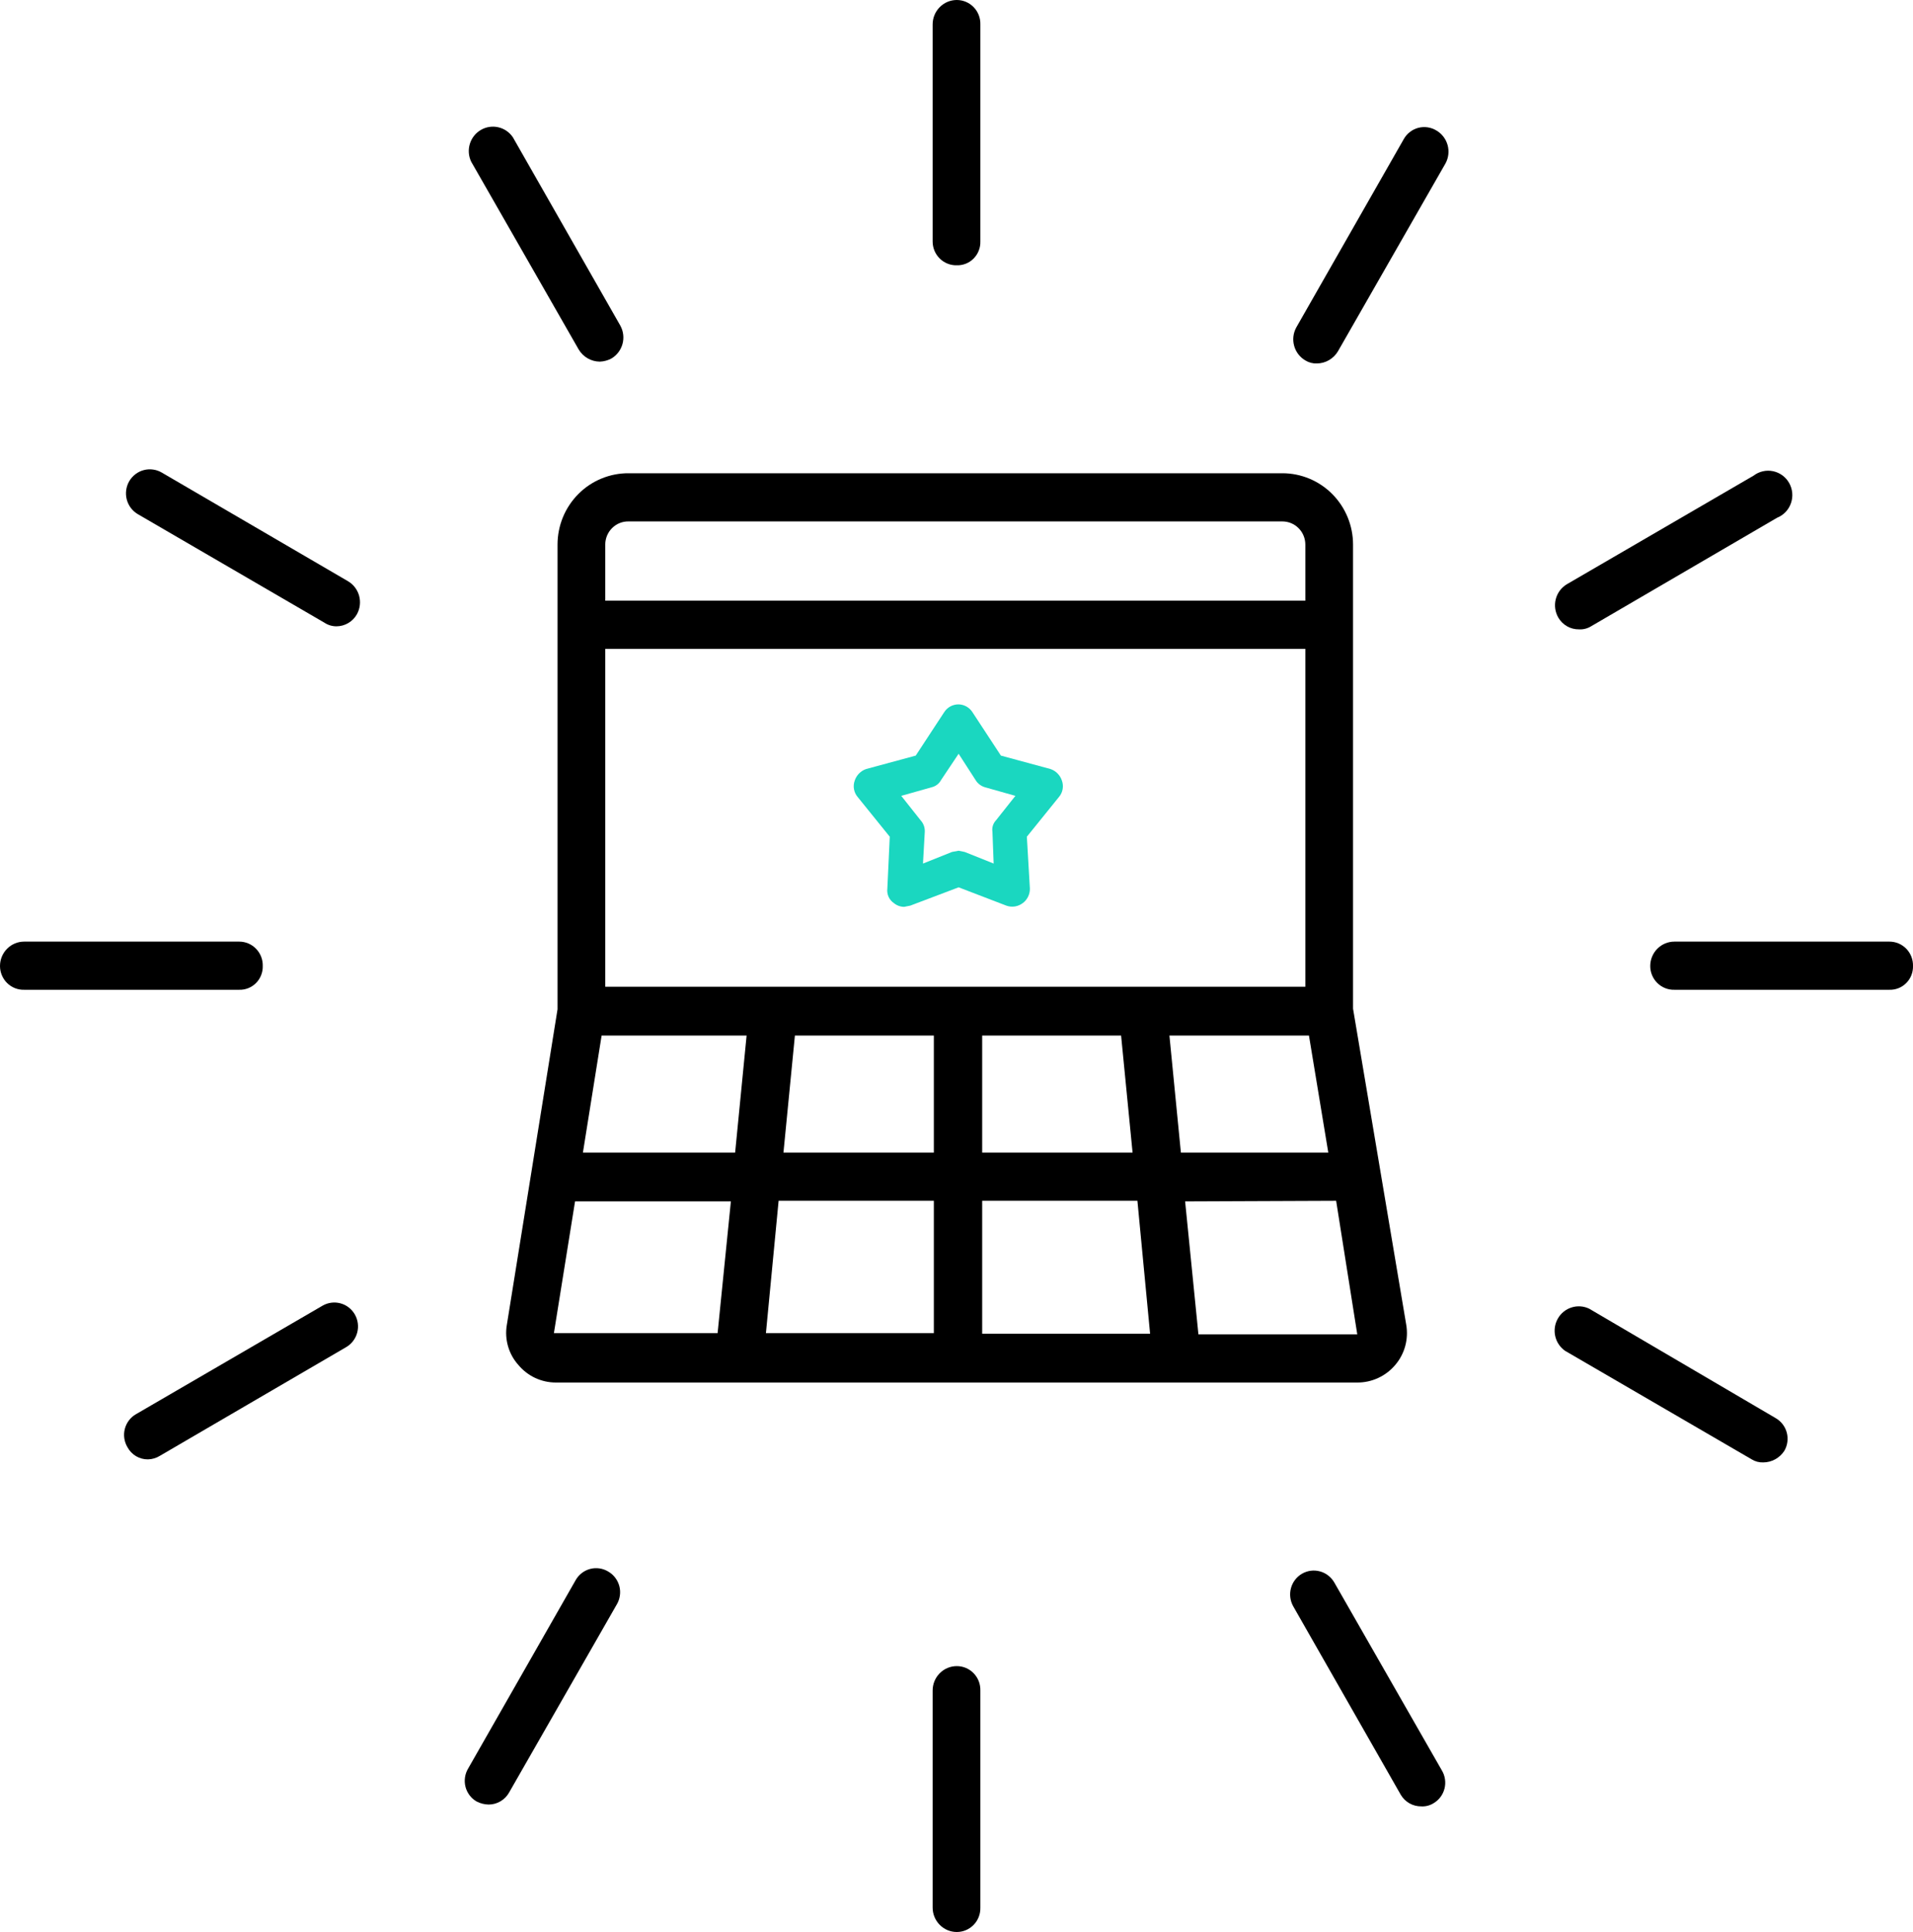
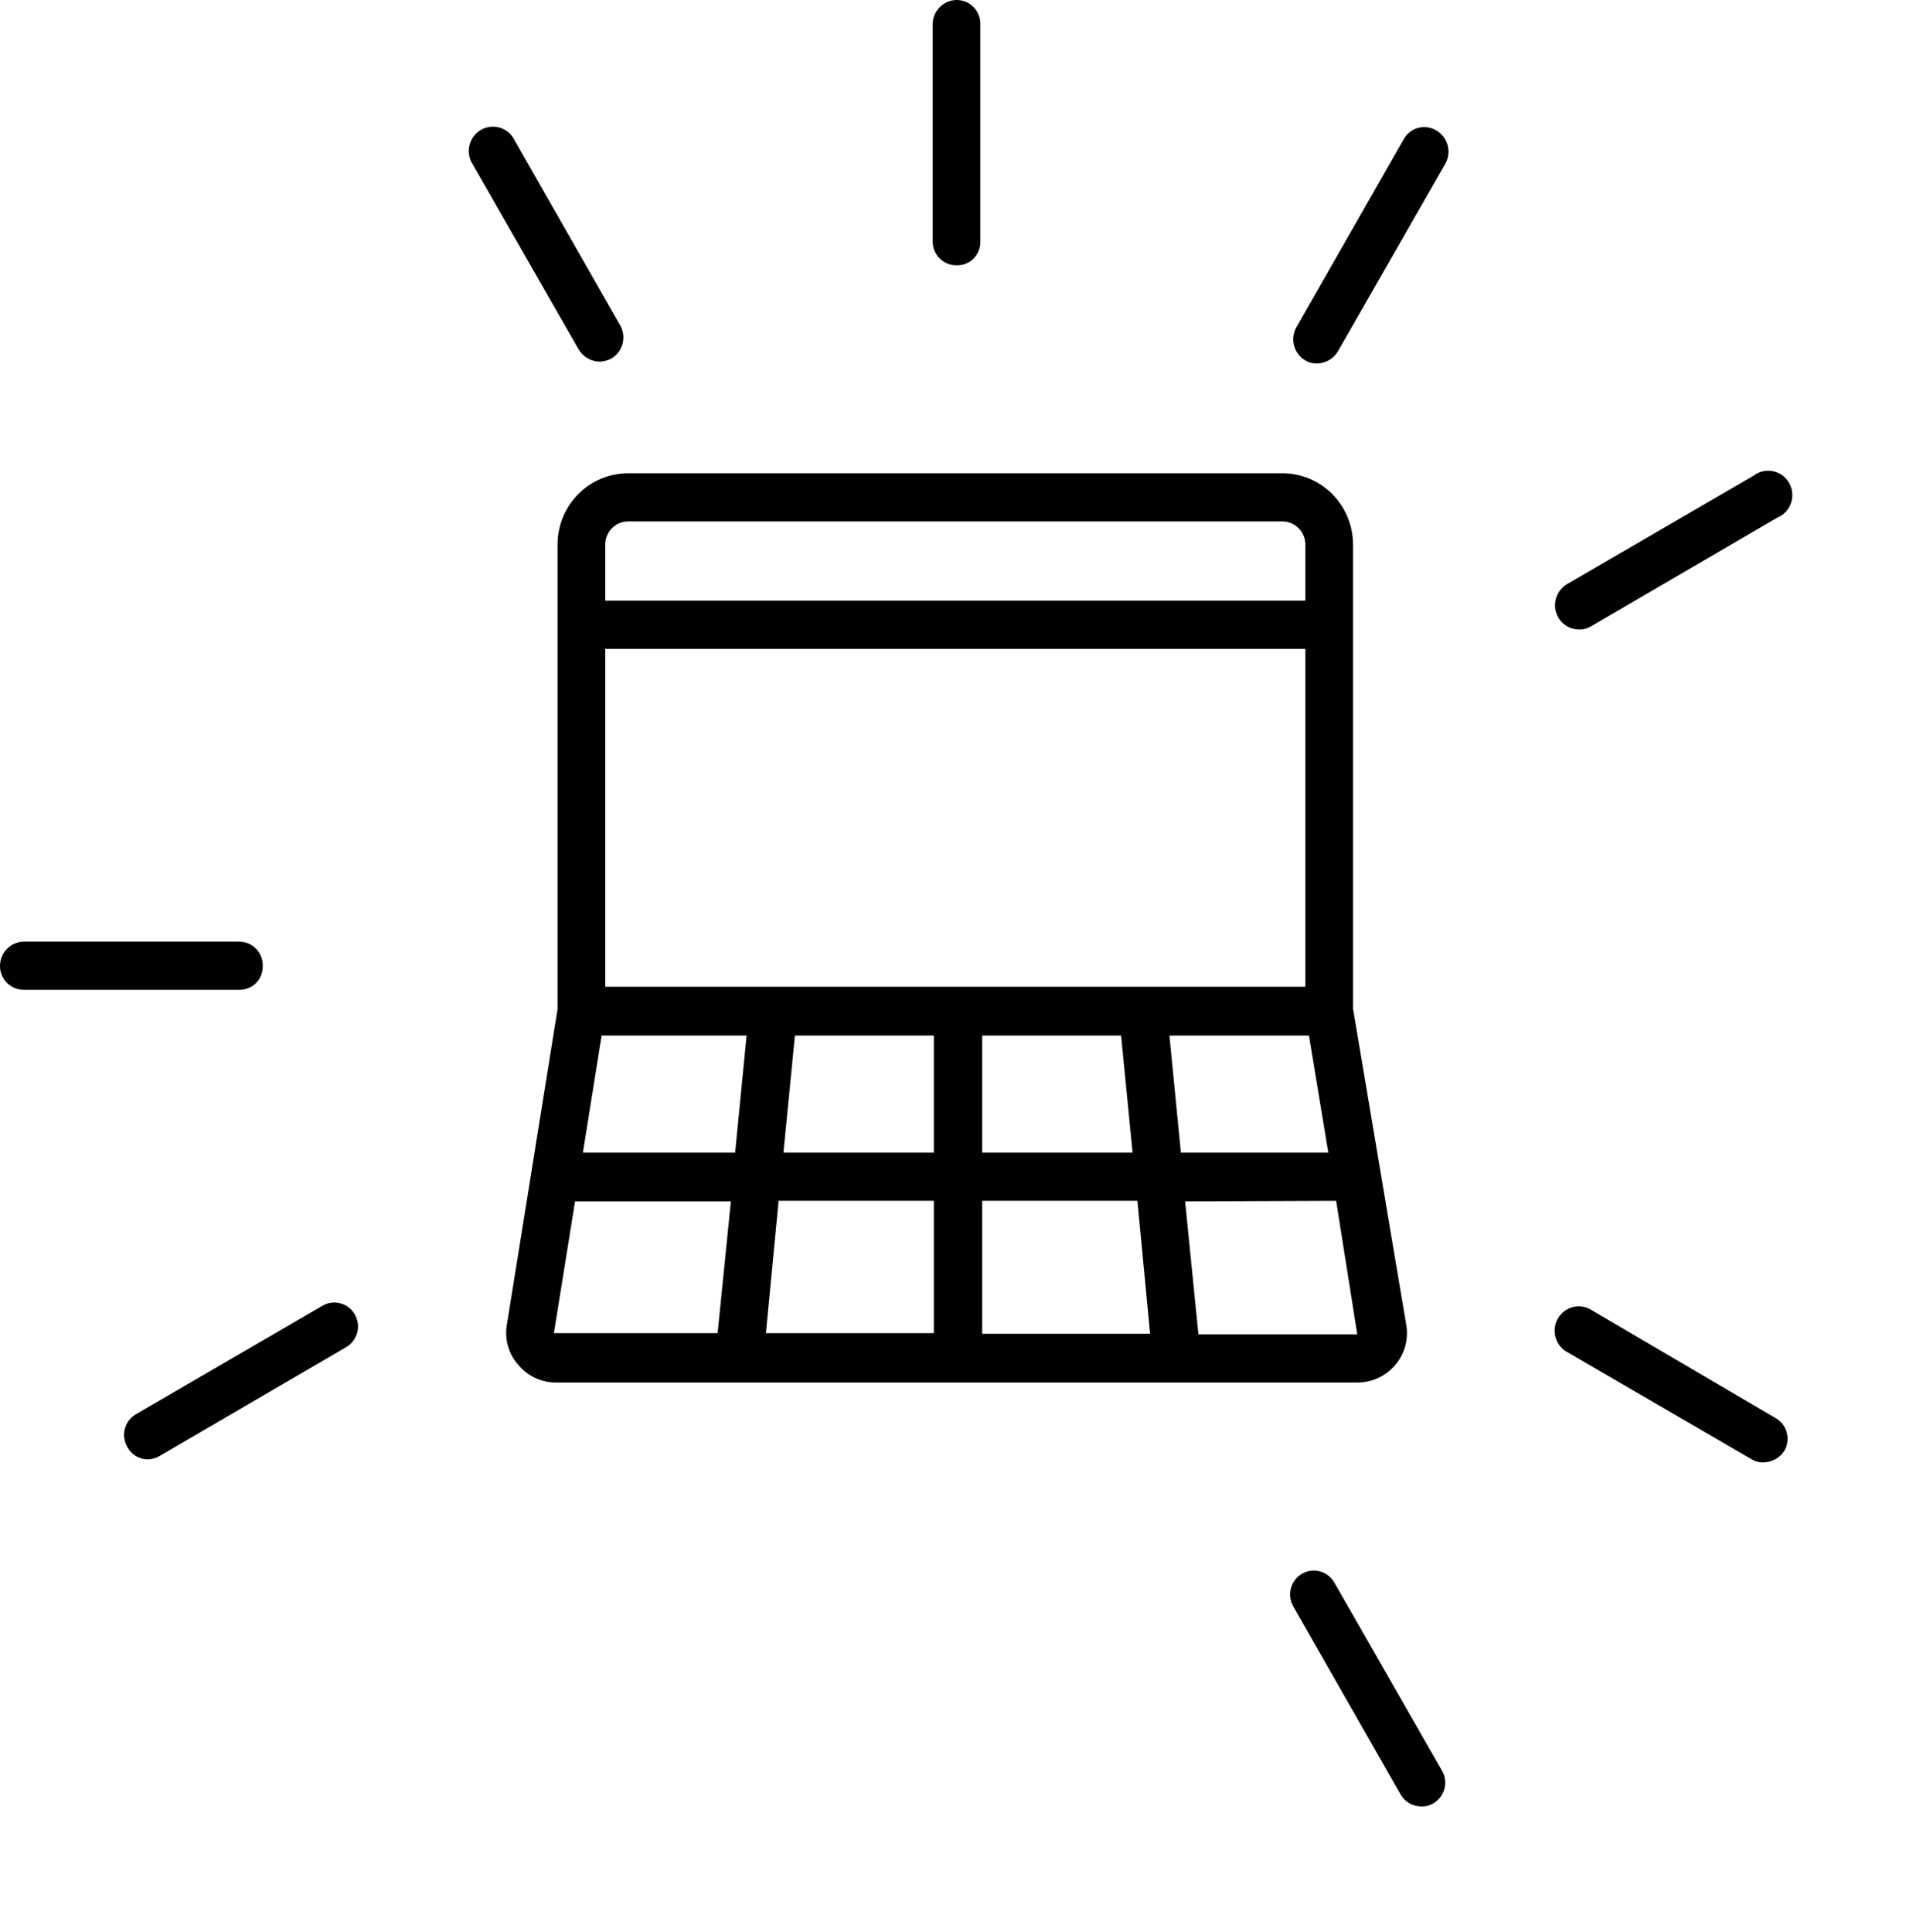
<svg xmlns="http://www.w3.org/2000/svg" width="100" height="101" viewBox="0 0 100 101" fill="none">
  <path d="M50.016 13.868C50.179 13.873 50.341 13.844 50.492 13.783C50.644 13.722 50.781 13.63 50.896 13.514C51.011 13.398 51.102 13.259 51.162 13.106C51.223 12.953 51.252 12.79 51.247 12.625V1.275C51.252 1.109 51.223 0.944 51.163 0.79C51.103 0.635 51.013 0.494 50.898 0.375C50.783 0.257 50.646 0.162 50.494 0.098C50.343 0.033 50.18 -5.45112e-05 50.016 6.72112e-08C49.681 6.72112e-08 49.359 0.134 49.123 0.374C48.886 0.613 48.753 0.937 48.753 1.275V12.625C48.753 12.791 48.786 12.955 48.849 13.108C48.913 13.261 49.007 13.4 49.124 13.516C49.242 13.632 49.382 13.723 49.535 13.783C49.688 13.844 49.851 13.873 50.016 13.868Z" fill="black" />
  <path d="M30.249 18.268C30.364 18.461 30.525 18.622 30.719 18.733C30.913 18.845 31.132 18.904 31.355 18.906C31.564 18.898 31.769 18.843 31.954 18.746C32.241 18.579 32.451 18.305 32.54 17.983C32.629 17.661 32.588 17.317 32.428 17.025L26.808 7.173C26.627 6.909 26.355 6.723 26.045 6.653C25.734 6.582 25.409 6.633 25.134 6.794C24.859 6.955 24.654 7.215 24.561 7.521C24.467 7.828 24.491 8.159 24.629 8.449L30.249 18.268Z" fill="black" />
-   <path d="M18.188 30.383L8.462 24.708C8.321 24.624 8.165 24.569 8.003 24.547C7.841 24.524 7.676 24.533 7.518 24.575C7.36 24.616 7.211 24.689 7.081 24.788C6.95 24.888 6.84 25.012 6.757 25.154C6.674 25.297 6.62 25.454 6.597 25.618C6.575 25.781 6.584 25.948 6.625 26.108C6.666 26.267 6.738 26.418 6.836 26.549C6.935 26.681 7.058 26.792 7.199 26.876L16.956 32.551C17.143 32.676 17.363 32.743 17.588 32.742C17.806 32.742 18.021 32.682 18.21 32.57C18.399 32.458 18.555 32.297 18.661 32.105C18.821 31.812 18.861 31.468 18.773 31.146C18.684 30.824 18.474 30.55 18.188 30.383Z" fill="black" />
  <path d="M13.735 50.5C13.74 50.334 13.711 50.169 13.651 50.014C13.591 49.86 13.501 49.719 13.386 49.6C13.271 49.481 13.134 49.387 12.983 49.322C12.831 49.258 12.668 49.225 12.504 49.225H1.263C0.928 49.225 0.607 49.359 0.37 49.598C0.133 49.837 6.65667e-08 50.162 6.65667e-08 50.5C-5.39885e-05 50.666 0.033 50.83 0.097 50.983C0.161 51.136 0.254 51.275 0.372 51.391C0.489 51.507 0.629 51.597 0.782 51.658C0.935 51.719 1.099 51.748 1.263 51.743H12.504C12.667 51.748 12.829 51.719 12.98 51.658C13.132 51.597 13.269 51.505 13.384 51.389C13.5 51.273 13.59 51.134 13.65 50.981C13.711 50.828 13.74 50.664 13.735 50.5Z" fill="black" />
  <path d="M16.861 68.258L7.104 73.933C6.962 74.015 6.837 74.125 6.738 74.257C6.638 74.389 6.566 74.539 6.525 74.7C6.483 74.86 6.474 75.027 6.498 75.191C6.522 75.355 6.578 75.513 6.662 75.654C6.766 75.85 6.922 76.012 7.111 76.125C7.3 76.237 7.516 76.295 7.736 76.292C7.96 76.287 8.178 76.221 8.368 76.101L18.093 70.426C18.378 70.261 18.586 69.989 18.672 69.669C18.758 69.349 18.714 69.008 18.551 68.72C18.387 68.433 18.118 68.222 17.801 68.136C17.484 68.049 17.146 68.093 16.861 68.258Z" fill="black" />
-   <path d="M31.797 82.158C31.656 82.073 31.5 82.016 31.338 81.992C31.175 81.968 31.01 81.977 30.851 82.019C30.692 82.061 30.543 82.134 30.413 82.234C30.282 82.335 30.173 82.461 30.092 82.605L24.471 92.456C24.386 92.598 24.33 92.755 24.307 92.919C24.283 93.083 24.292 93.25 24.333 93.411C24.374 93.571 24.447 93.721 24.547 93.853C24.646 93.985 24.771 94.095 24.913 94.177C25.109 94.278 25.325 94.333 25.545 94.337C25.764 94.337 25.979 94.277 26.167 94.165C26.356 94.053 26.512 93.892 26.618 93.699L32.239 83.88C32.324 83.738 32.379 83.58 32.403 83.416C32.427 83.252 32.418 83.085 32.377 82.925C32.335 82.765 32.263 82.614 32.163 82.483C32.064 82.351 31.939 82.24 31.797 82.158Z" fill="black" />
-   <path d="M50.016 87.1C49.681 87.1 49.359 87.234 49.123 87.473C48.886 87.712 48.753 88.037 48.753 88.375V99.725C48.753 100.063 48.886 100.387 49.123 100.626C49.359 100.866 49.681 101 50.016 101C50.18 101 50.343 100.967 50.494 100.902C50.646 100.838 50.783 100.743 50.898 100.625C51.013 100.506 51.103 100.365 51.163 100.21C51.223 100.056 51.251 99.891 51.247 99.725V88.375C51.251 88.209 51.223 88.044 51.163 87.889C51.103 87.735 51.013 87.594 50.898 87.475C50.783 87.356 50.646 87.262 50.494 87.197C50.343 87.133 50.18 87.1 50.016 87.1Z" fill="black" />
  <path d="M69.751 82.732C69.67 82.59 69.562 82.465 69.433 82.365C69.305 82.264 69.158 82.191 69.001 82.148C68.844 82.105 68.68 82.093 68.519 82.114C68.358 82.135 68.202 82.188 68.061 82.27C67.92 82.351 67.797 82.46 67.697 82.59C67.598 82.72 67.525 82.868 67.483 83.027C67.44 83.185 67.429 83.35 67.45 83.513C67.47 83.676 67.523 83.833 67.603 83.975L73.224 93.827C73.335 94.014 73.492 94.168 73.68 94.275C73.869 94.381 74.082 94.435 74.297 94.433C74.519 94.445 74.739 94.389 74.929 94.273C75.071 94.191 75.196 94.08 75.296 93.949C75.395 93.817 75.468 93.667 75.509 93.506C75.55 93.346 75.559 93.179 75.535 93.015C75.512 92.851 75.456 92.693 75.371 92.552L69.751 82.732Z" fill="black" />
  <path d="M92.801 74.124L83.076 68.417C82.789 68.278 82.461 68.254 82.157 68.349C81.853 68.443 81.596 68.65 81.437 68.927C81.277 69.205 81.227 69.533 81.297 69.847C81.367 70.16 81.551 70.435 81.812 70.617L91.569 76.292C91.749 76.404 91.958 76.459 92.169 76.451C92.389 76.451 92.605 76.395 92.797 76.289C92.99 76.183 93.154 76.031 93.274 75.846C93.358 75.702 93.412 75.543 93.433 75.377C93.455 75.212 93.443 75.044 93.399 74.883C93.355 74.723 93.279 74.573 93.176 74.442C93.073 74.312 92.946 74.204 92.801 74.124Z" fill="black" />
-   <path d="M98.769 49.225H87.528C87.193 49.225 86.871 49.359 86.635 49.598C86.398 49.837 86.265 50.162 86.265 50.5C86.264 50.666 86.297 50.83 86.361 50.983C86.425 51.136 86.519 51.275 86.636 51.391C86.754 51.507 86.894 51.597 87.047 51.658C87.2 51.719 87.363 51.748 87.528 51.743H98.769C98.931 51.748 99.094 51.719 99.245 51.658C99.396 51.597 99.534 51.505 99.649 51.389C99.764 51.273 99.855 51.134 99.915 50.981C99.975 50.828 100.004 50.664 100 50.5C100.004 50.334 99.975 50.169 99.915 50.014C99.856 49.86 99.765 49.719 99.651 49.6C99.536 49.481 99.399 49.387 99.247 49.322C99.096 49.258 98.933 49.225 98.769 49.225Z" fill="black" />
  <path d="M82.539 32.901C82.76 32.914 82.98 32.858 83.17 32.742L92.895 27.067C93.063 27 93.215 26.897 93.34 26.766C93.465 26.635 93.56 26.478 93.62 26.306C93.68 26.134 93.703 25.952 93.687 25.77C93.671 25.589 93.617 25.413 93.529 25.255C93.44 25.096 93.319 24.959 93.173 24.851C93.027 24.744 92.86 24.67 92.683 24.633C92.507 24.596 92.325 24.598 92.149 24.639C91.973 24.679 91.808 24.757 91.664 24.867L81.907 30.542C81.764 30.628 81.638 30.741 81.538 30.875C81.439 31.01 81.366 31.163 81.325 31.326C81.284 31.489 81.275 31.659 81.299 31.825C81.323 31.991 81.38 32.151 81.465 32.296C81.576 32.483 81.733 32.637 81.922 32.744C82.11 32.85 82.323 32.904 82.539 32.901Z" fill="black" />
  <path d="M75.087 6.823C74.946 6.737 74.79 6.681 74.628 6.657C74.466 6.633 74.3 6.642 74.141 6.683C73.982 6.725 73.833 6.798 73.703 6.899C73.573 6.999 73.463 7.125 73.382 7.269L67.761 17.12C67.601 17.413 67.561 17.757 67.65 18.079C67.738 18.401 67.948 18.675 68.235 18.842C68.415 18.953 68.624 19.009 68.835 19.001C69.058 19 69.277 18.941 69.47 18.829C69.664 18.717 69.826 18.557 69.94 18.364L75.561 8.544C75.721 8.252 75.761 7.908 75.672 7.586C75.584 7.264 75.373 6.99 75.087 6.823Z" fill="black" />
  <path d="M29.144 28.47V52.764L26.492 69.278C26.431 69.647 26.454 70.025 26.558 70.383C26.661 70.742 26.844 71.073 27.092 71.35C27.332 71.639 27.631 71.872 27.969 72.032C28.307 72.191 28.676 72.274 29.05 72.275H70.95C71.329 72.277 71.703 72.195 72.047 72.035C72.39 71.876 72.695 71.642 72.94 71.35C73.183 71.064 73.36 70.727 73.458 70.363C73.556 69.999 73.573 69.618 73.508 69.246L70.729 52.732V28.47C70.729 27.481 70.34 26.532 69.647 25.832C68.954 25.133 68.015 24.74 67.035 24.74H32.87C32.382 24.736 31.899 24.829 31.447 25.015C30.995 25.2 30.584 25.474 30.238 25.821C29.891 26.168 29.616 26.581 29.428 27.035C29.241 27.49 29.144 27.977 29.144 28.47ZM37.512 69.692H28.955L30.06 62.806H38.206L37.512 69.692ZM48.816 69.692H40.038L40.701 62.774H48.816V69.692ZM48.816 60.256H40.954L41.553 54.135H48.816V60.256ZM51.342 69.724V62.774H59.457L60.12 69.724H51.342ZM51.342 60.256V54.135H58.604L59.204 60.256H51.342ZM69.845 62.774L70.95 69.756H62.646L61.951 62.806L69.845 62.774ZM69.435 60.256H61.73L61.13 54.135H68.424L69.435 60.256ZM31.639 28.47C31.639 28.308 31.671 28.148 31.733 27.999C31.795 27.85 31.887 27.715 32.001 27.602C32.116 27.489 32.252 27.4 32.401 27.341C32.551 27.282 32.71 27.254 32.87 27.259H67.035C67.353 27.259 67.658 27.386 67.883 27.613C68.109 27.84 68.235 28.149 68.235 28.47V31.403H31.639V28.47ZM31.639 33.922H68.235V51.584H31.639V33.922ZM31.449 54.135H39.028L38.428 60.256H30.471L31.449 54.135Z" fill="black" />
-   <path d="M54.91 40.202L52.321 39.501L50.837 37.237C50.759 37.113 50.652 37.011 50.525 36.938C50.398 36.866 50.256 36.826 50.111 36.823C49.96 36.821 49.811 36.858 49.678 36.931C49.545 37.003 49.434 37.109 49.353 37.237L47.869 39.501L45.279 40.202C45.14 40.249 45.013 40.328 44.908 40.434C44.804 40.539 44.726 40.667 44.679 40.808C44.627 40.953 44.614 41.109 44.642 41.26C44.67 41.412 44.737 41.553 44.837 41.669L46.511 43.741L46.385 46.451C46.366 46.599 46.389 46.748 46.45 46.884C46.511 47.019 46.609 47.134 46.732 47.216C46.884 47.34 47.073 47.408 47.269 47.407L47.584 47.344L50.111 46.387L52.605 47.344C52.746 47.395 52.898 47.41 53.047 47.388C53.196 47.365 53.337 47.306 53.458 47.216C53.577 47.129 53.674 47.014 53.74 46.881C53.806 46.747 53.839 46.6 53.836 46.451L53.678 43.741L55.352 41.669C55.452 41.553 55.52 41.412 55.547 41.26C55.575 41.109 55.562 40.953 55.51 40.808C55.464 40.667 55.385 40.539 55.281 40.434C55.177 40.328 55.05 40.249 54.91 40.202ZM52.068 42.88C51.992 42.959 51.935 43.055 51.902 43.16C51.869 43.266 51.861 43.377 51.879 43.486L51.942 45.144L50.426 44.538L50.111 44.474L49.763 44.538L48.248 45.144L48.342 43.486C48.347 43.375 48.331 43.265 48.293 43.161C48.255 43.057 48.196 42.961 48.121 42.88L47.111 41.605L48.69 41.159C48.796 41.135 48.896 41.089 48.984 41.023C49.071 40.957 49.143 40.873 49.195 40.776L50.111 39.405L50.995 40.776C51.108 40.964 51.289 41.101 51.5 41.159L53.079 41.605L52.068 42.88Z" fill="#1AD7C0" />
</svg>